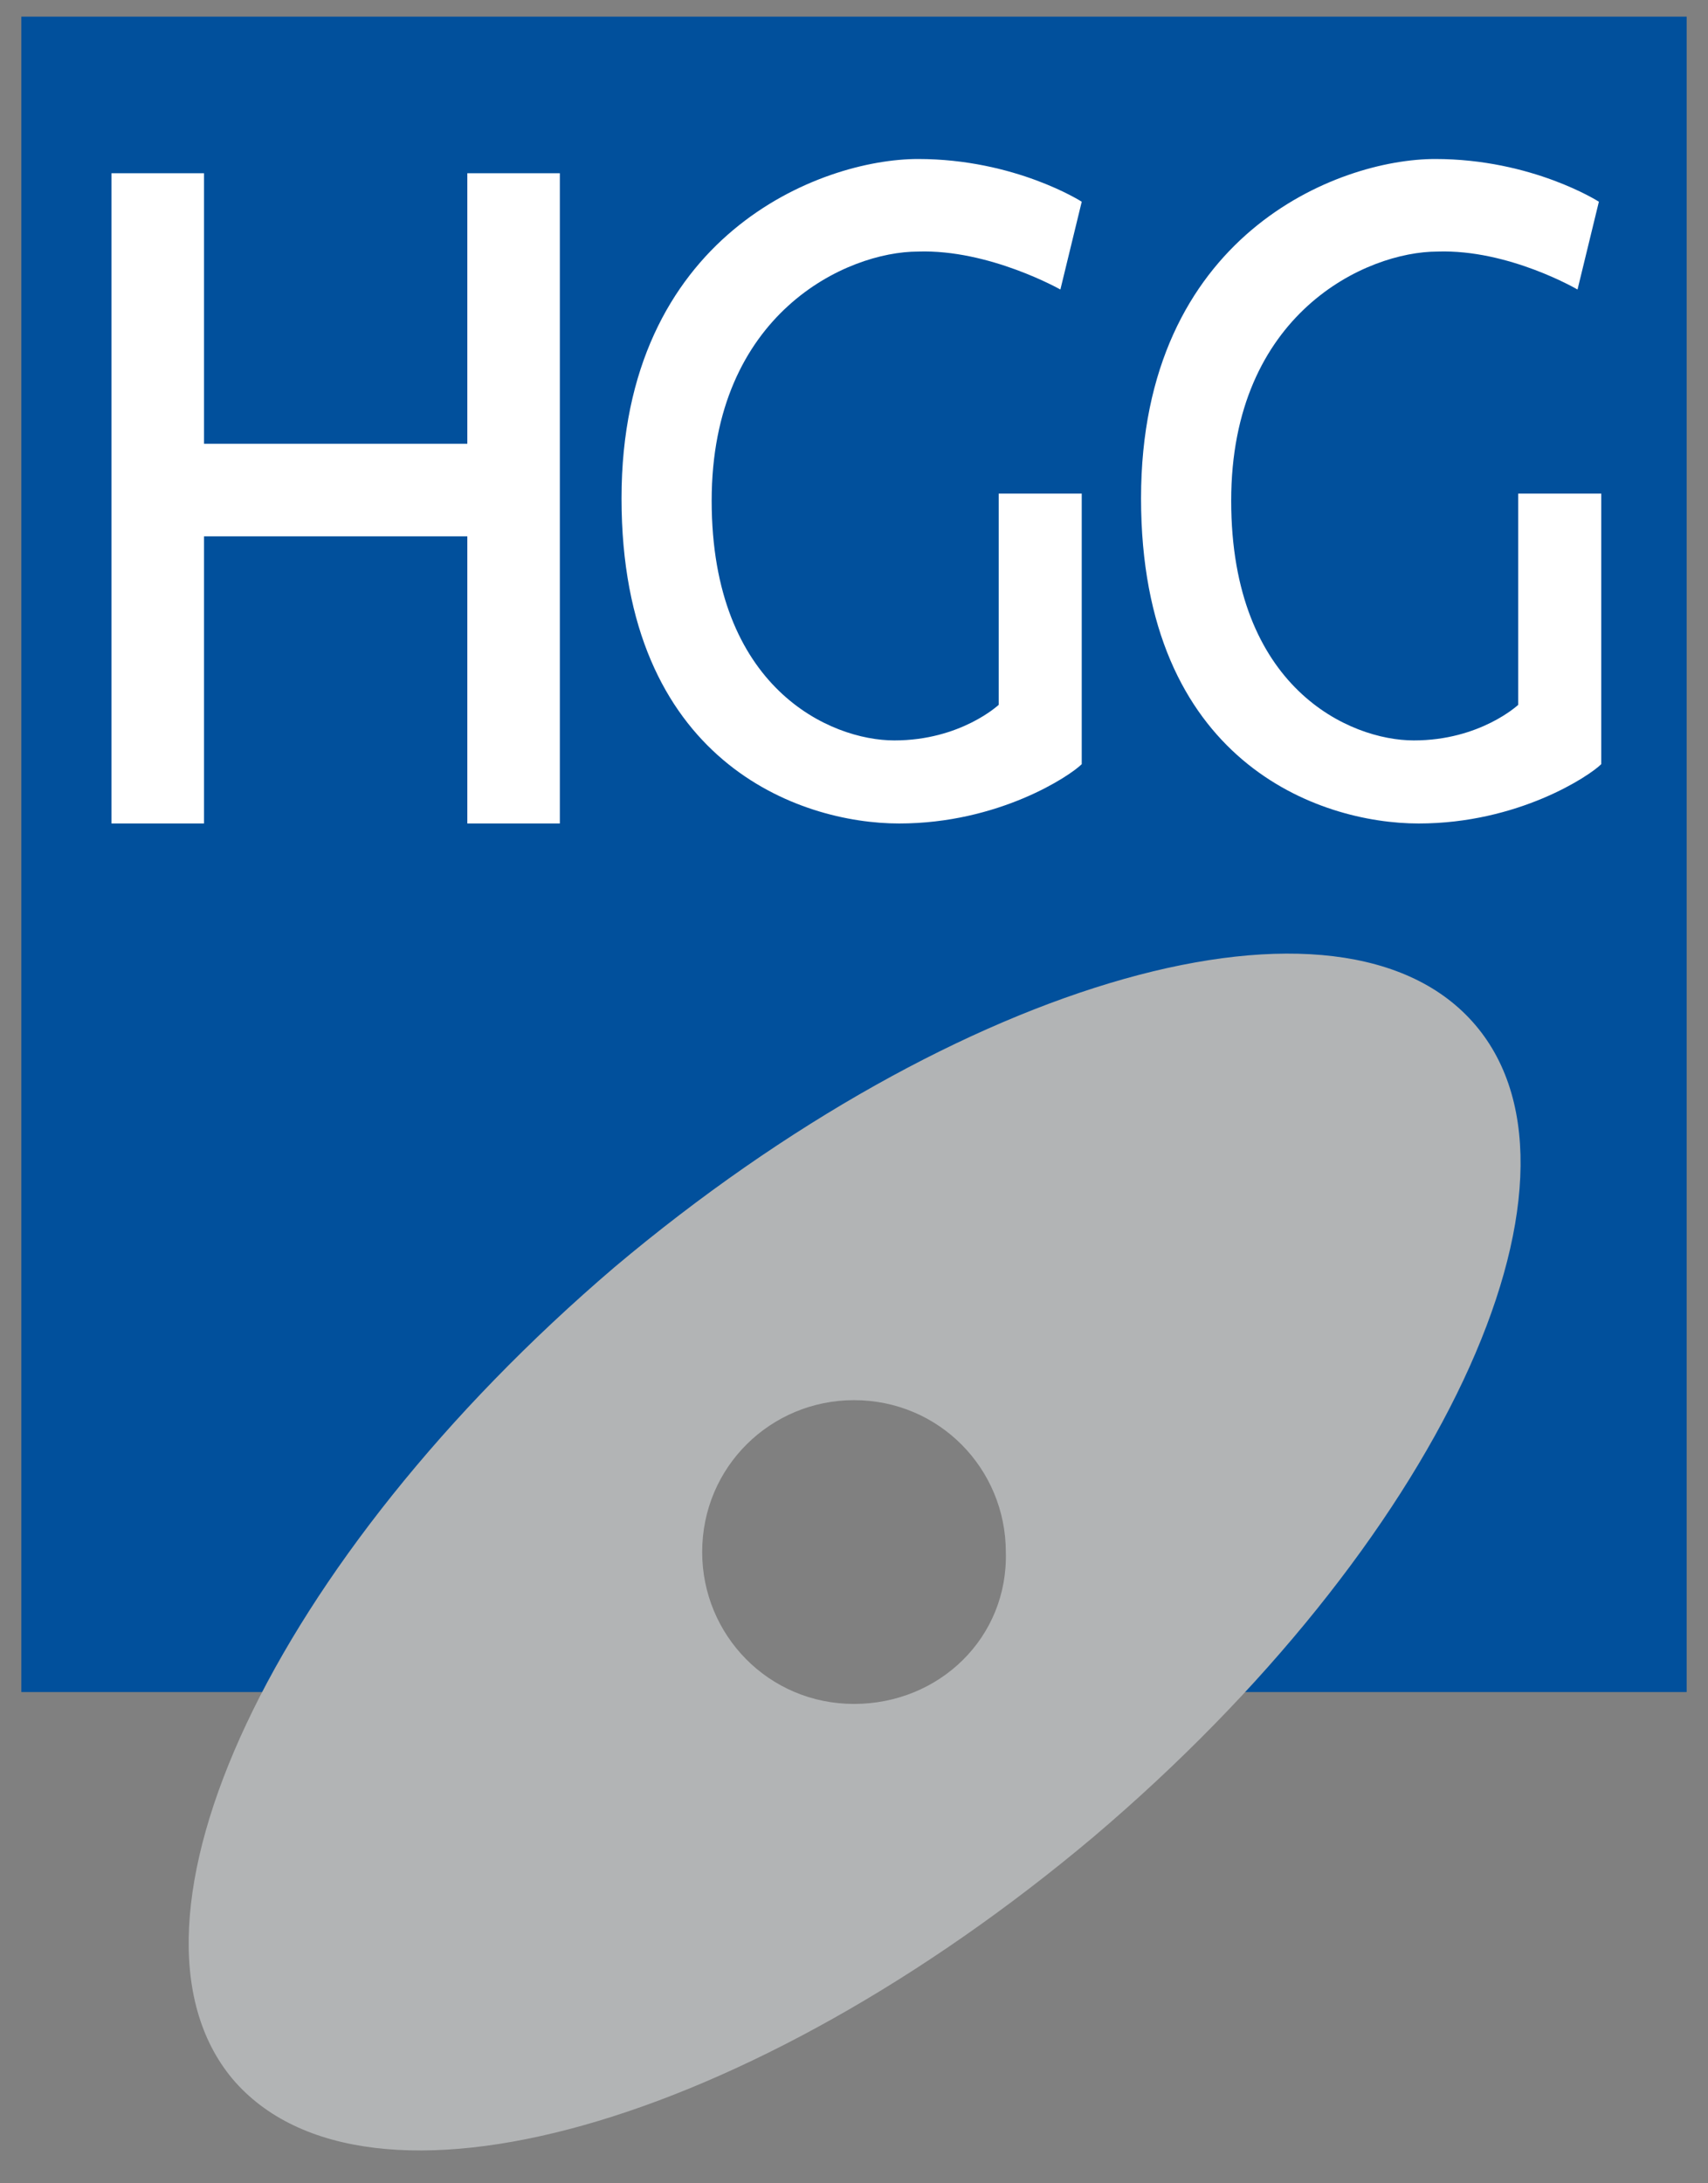
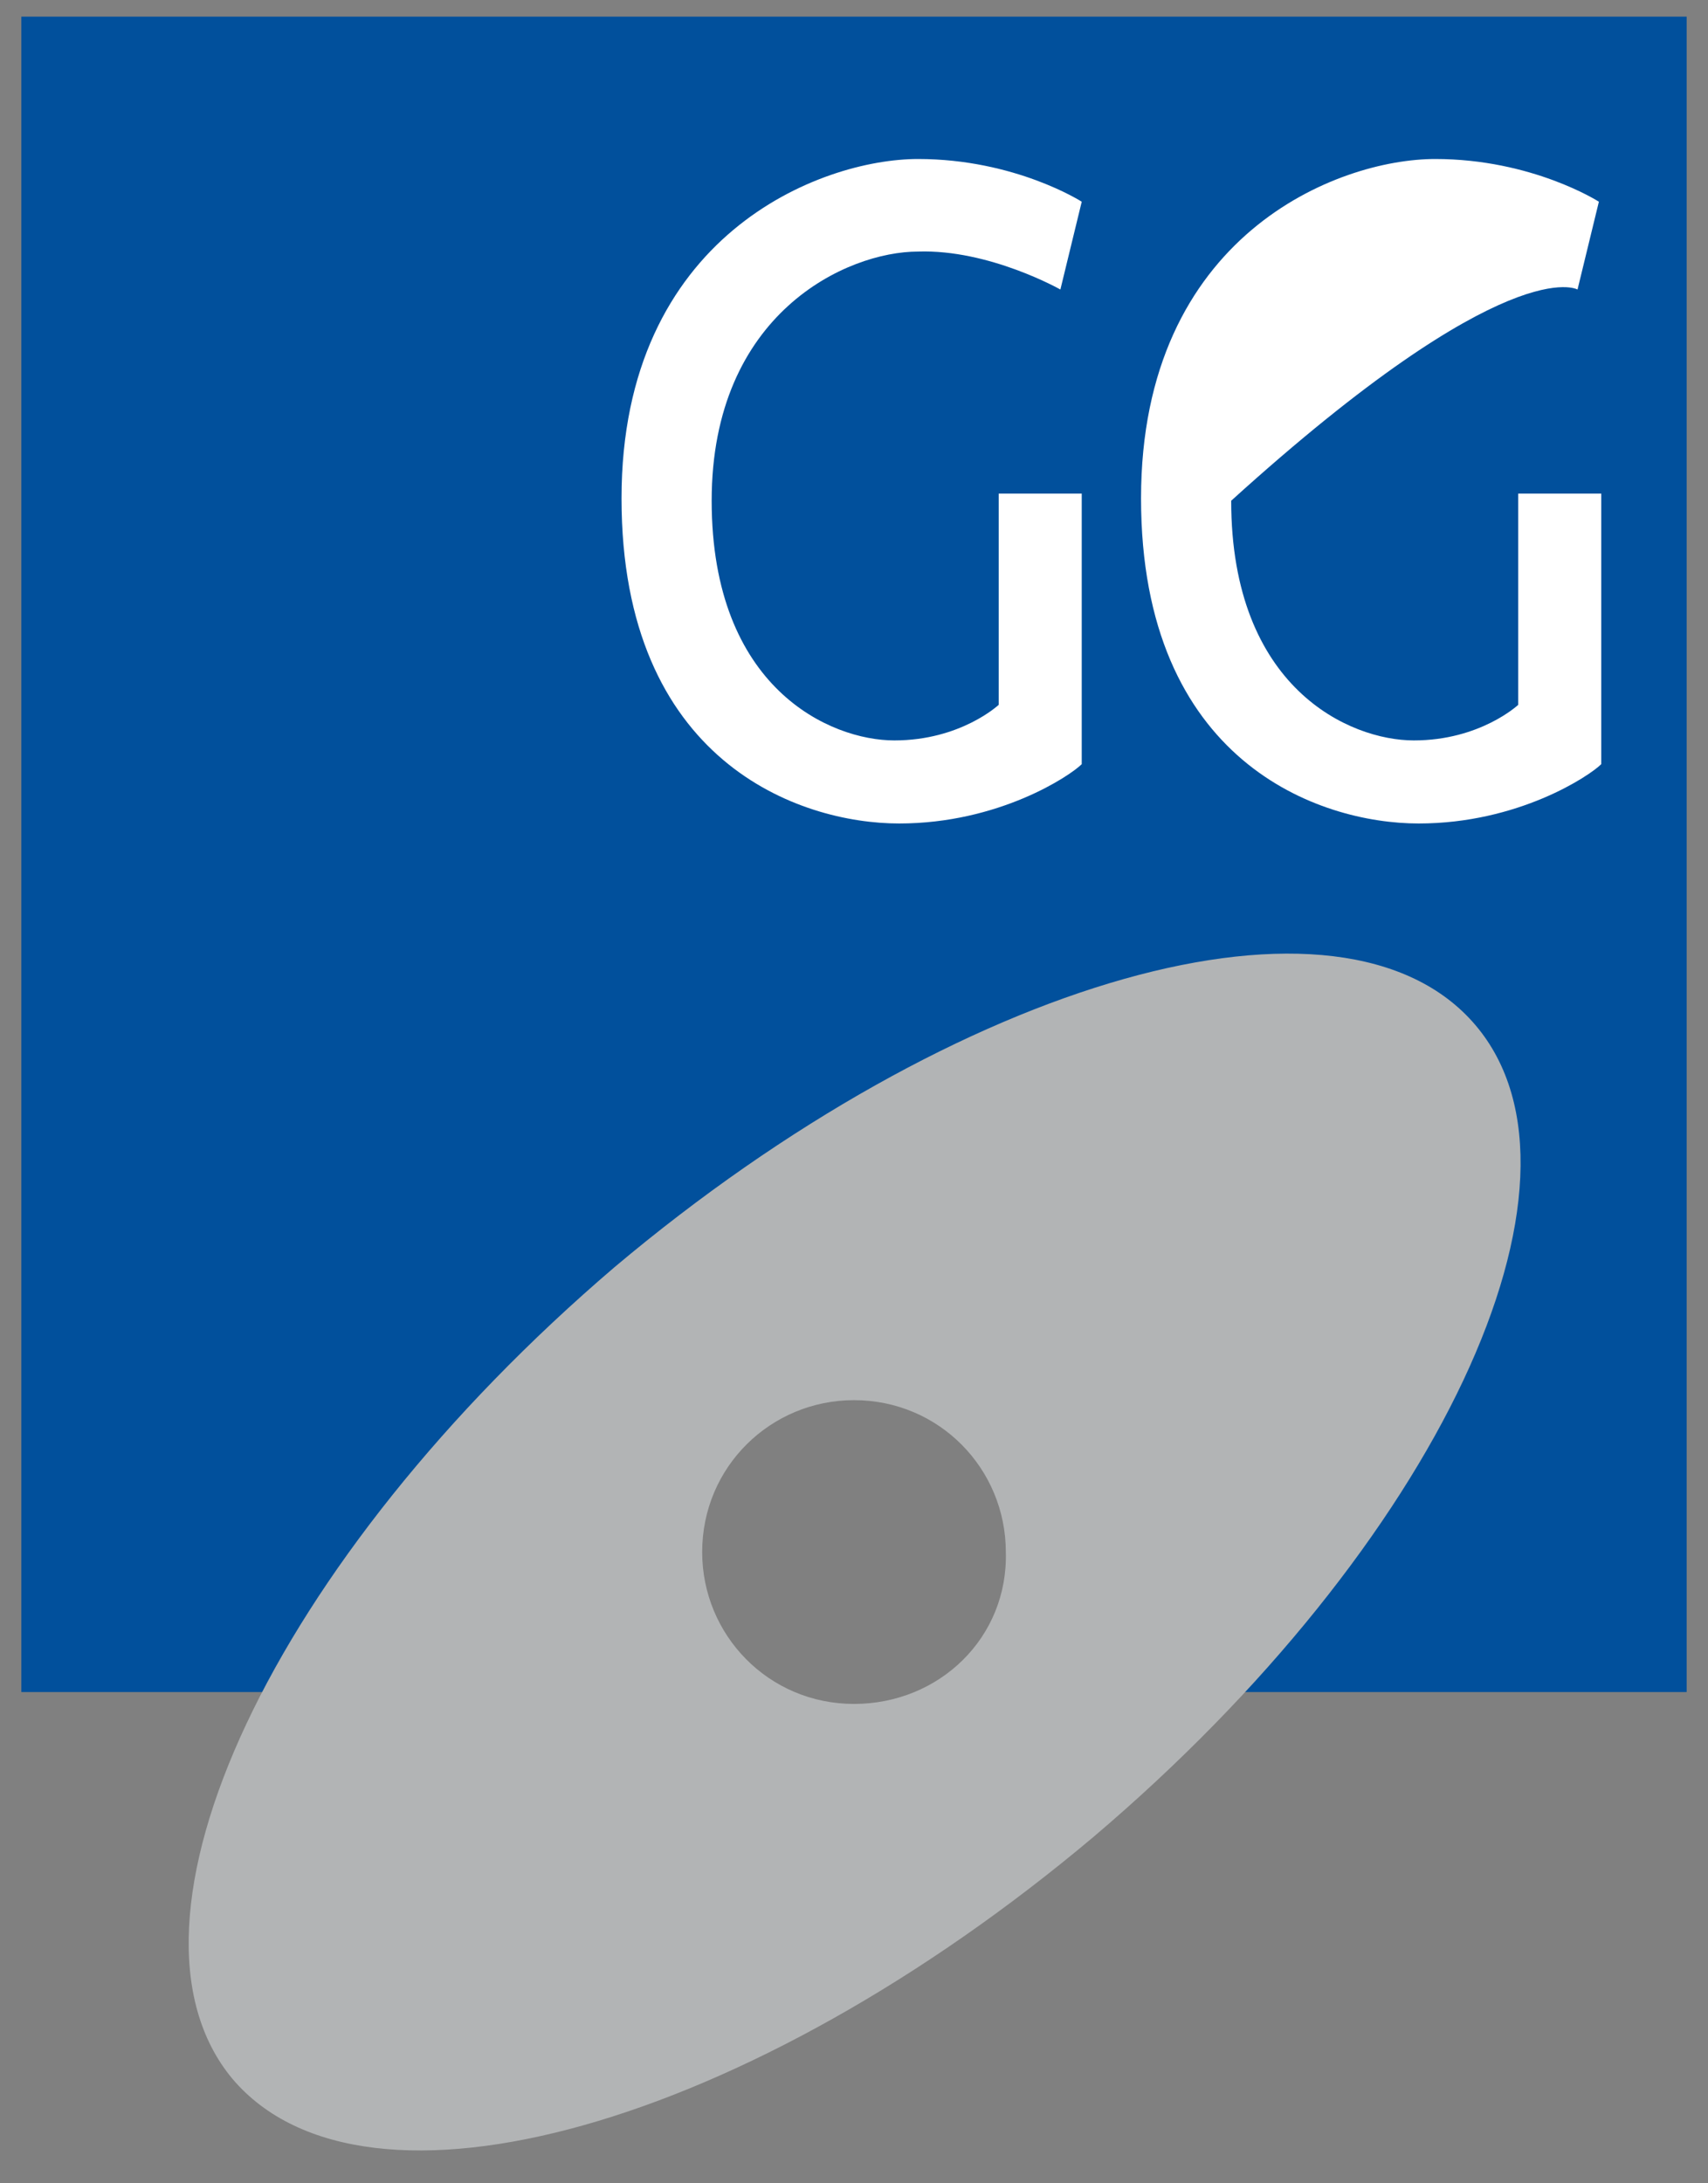
<svg xmlns="http://www.w3.org/2000/svg" version="1.1" id="Laag_1" x="0px" y="0px" viewBox="0 0 72 92" style="enable-background:new 0 0 72 92;" xml:space="preserve">
  <rect x="0" y="0" width="72" height="92" fill="#808080" stroke="none" />
  <style type="text/css">
	.st0{fill:#01509C;}
	.st1{fill:#B2B4B5;}
	.st2{fill:#FFFFFF;}
</style>
  <path class="st0" d="M0.9,0.7v70.6h28.6c-1.4-1.6-2.3-3.6-2.3-5.9c0-4.8,3.9-8.8,8.8-8.8c4.8,0,8.8,3.9,8.8,8.8  c0,2.3-0.9,4.3-2.3,5.9h28.6V0.7H0.9z" />
  <path class="st1" d="M62.2,43.2c-5.6-6.6-21.8-2-36.3,10.2C11.5,65.7,4.3,81,9.8,87.6c5.6,6.6,21.8,2,36.3-10.2  C60.6,65.1,67.8,49.8,62.2,43.2z M36,71.8c-3.6,0-6.4-2.9-6.4-6.4c0-3.6,2.9-6.4,6.4-6.4c3.6,0,6.4,2.9,6.4,6.4  C42.5,69,39.6,71.8,36,71.8z" />
-   <polygon class="st2" points="19.7,7.3 19.7,18.7 8.6,18.7 8.6,7.3 4.7,7.3 4.7,34.7 8.6,34.7 8.6,22.6 19.7,22.6 19.7,34.7  23.6,34.7 23.6,7.3 " />
  <path class="st2" d="M44.7,12.2l0.9-3.7c0,0-2.8-1.8-6.9-1.8S26.2,9.9,26.2,21s7.5,13.7,11.7,13.7s7.2-2,7.7-2.5V20.8h-3.5v8.9  c0,0-1.6,1.5-4.4,1.5C35,31.2,30,29,30,21.1s5.7-10.5,8.7-10.5C41.7,10.5,44.7,12.2,44.7,12.2z" />
-   <path class="st2" d="M66.5,12.2l0.9-3.7c0,0-2.8-1.8-6.9-1.8S48.1,9.9,48.1,21s7.5,13.7,11.7,13.7s7.2-2,7.7-2.5V20.8H64v8.9  c0,0-1.6,1.5-4.4,1.5c-2.7,0-7.7-2.2-7.7-10.1s5.7-10.5,8.7-10.5C63.6,10.5,66.5,12.2,66.5,12.2z" />
+   <path class="st2" d="M66.5,12.2l0.9-3.7c0,0-2.8-1.8-6.9-1.8S48.1,9.9,48.1,21s7.5,13.7,11.7,13.7s7.2-2,7.7-2.5V20.8H64v8.9  c0,0-1.6,1.5-4.4,1.5c-2.7,0-7.7-2.2-7.7-10.1C63.6,10.5,66.5,12.2,66.5,12.2z" />
</svg>